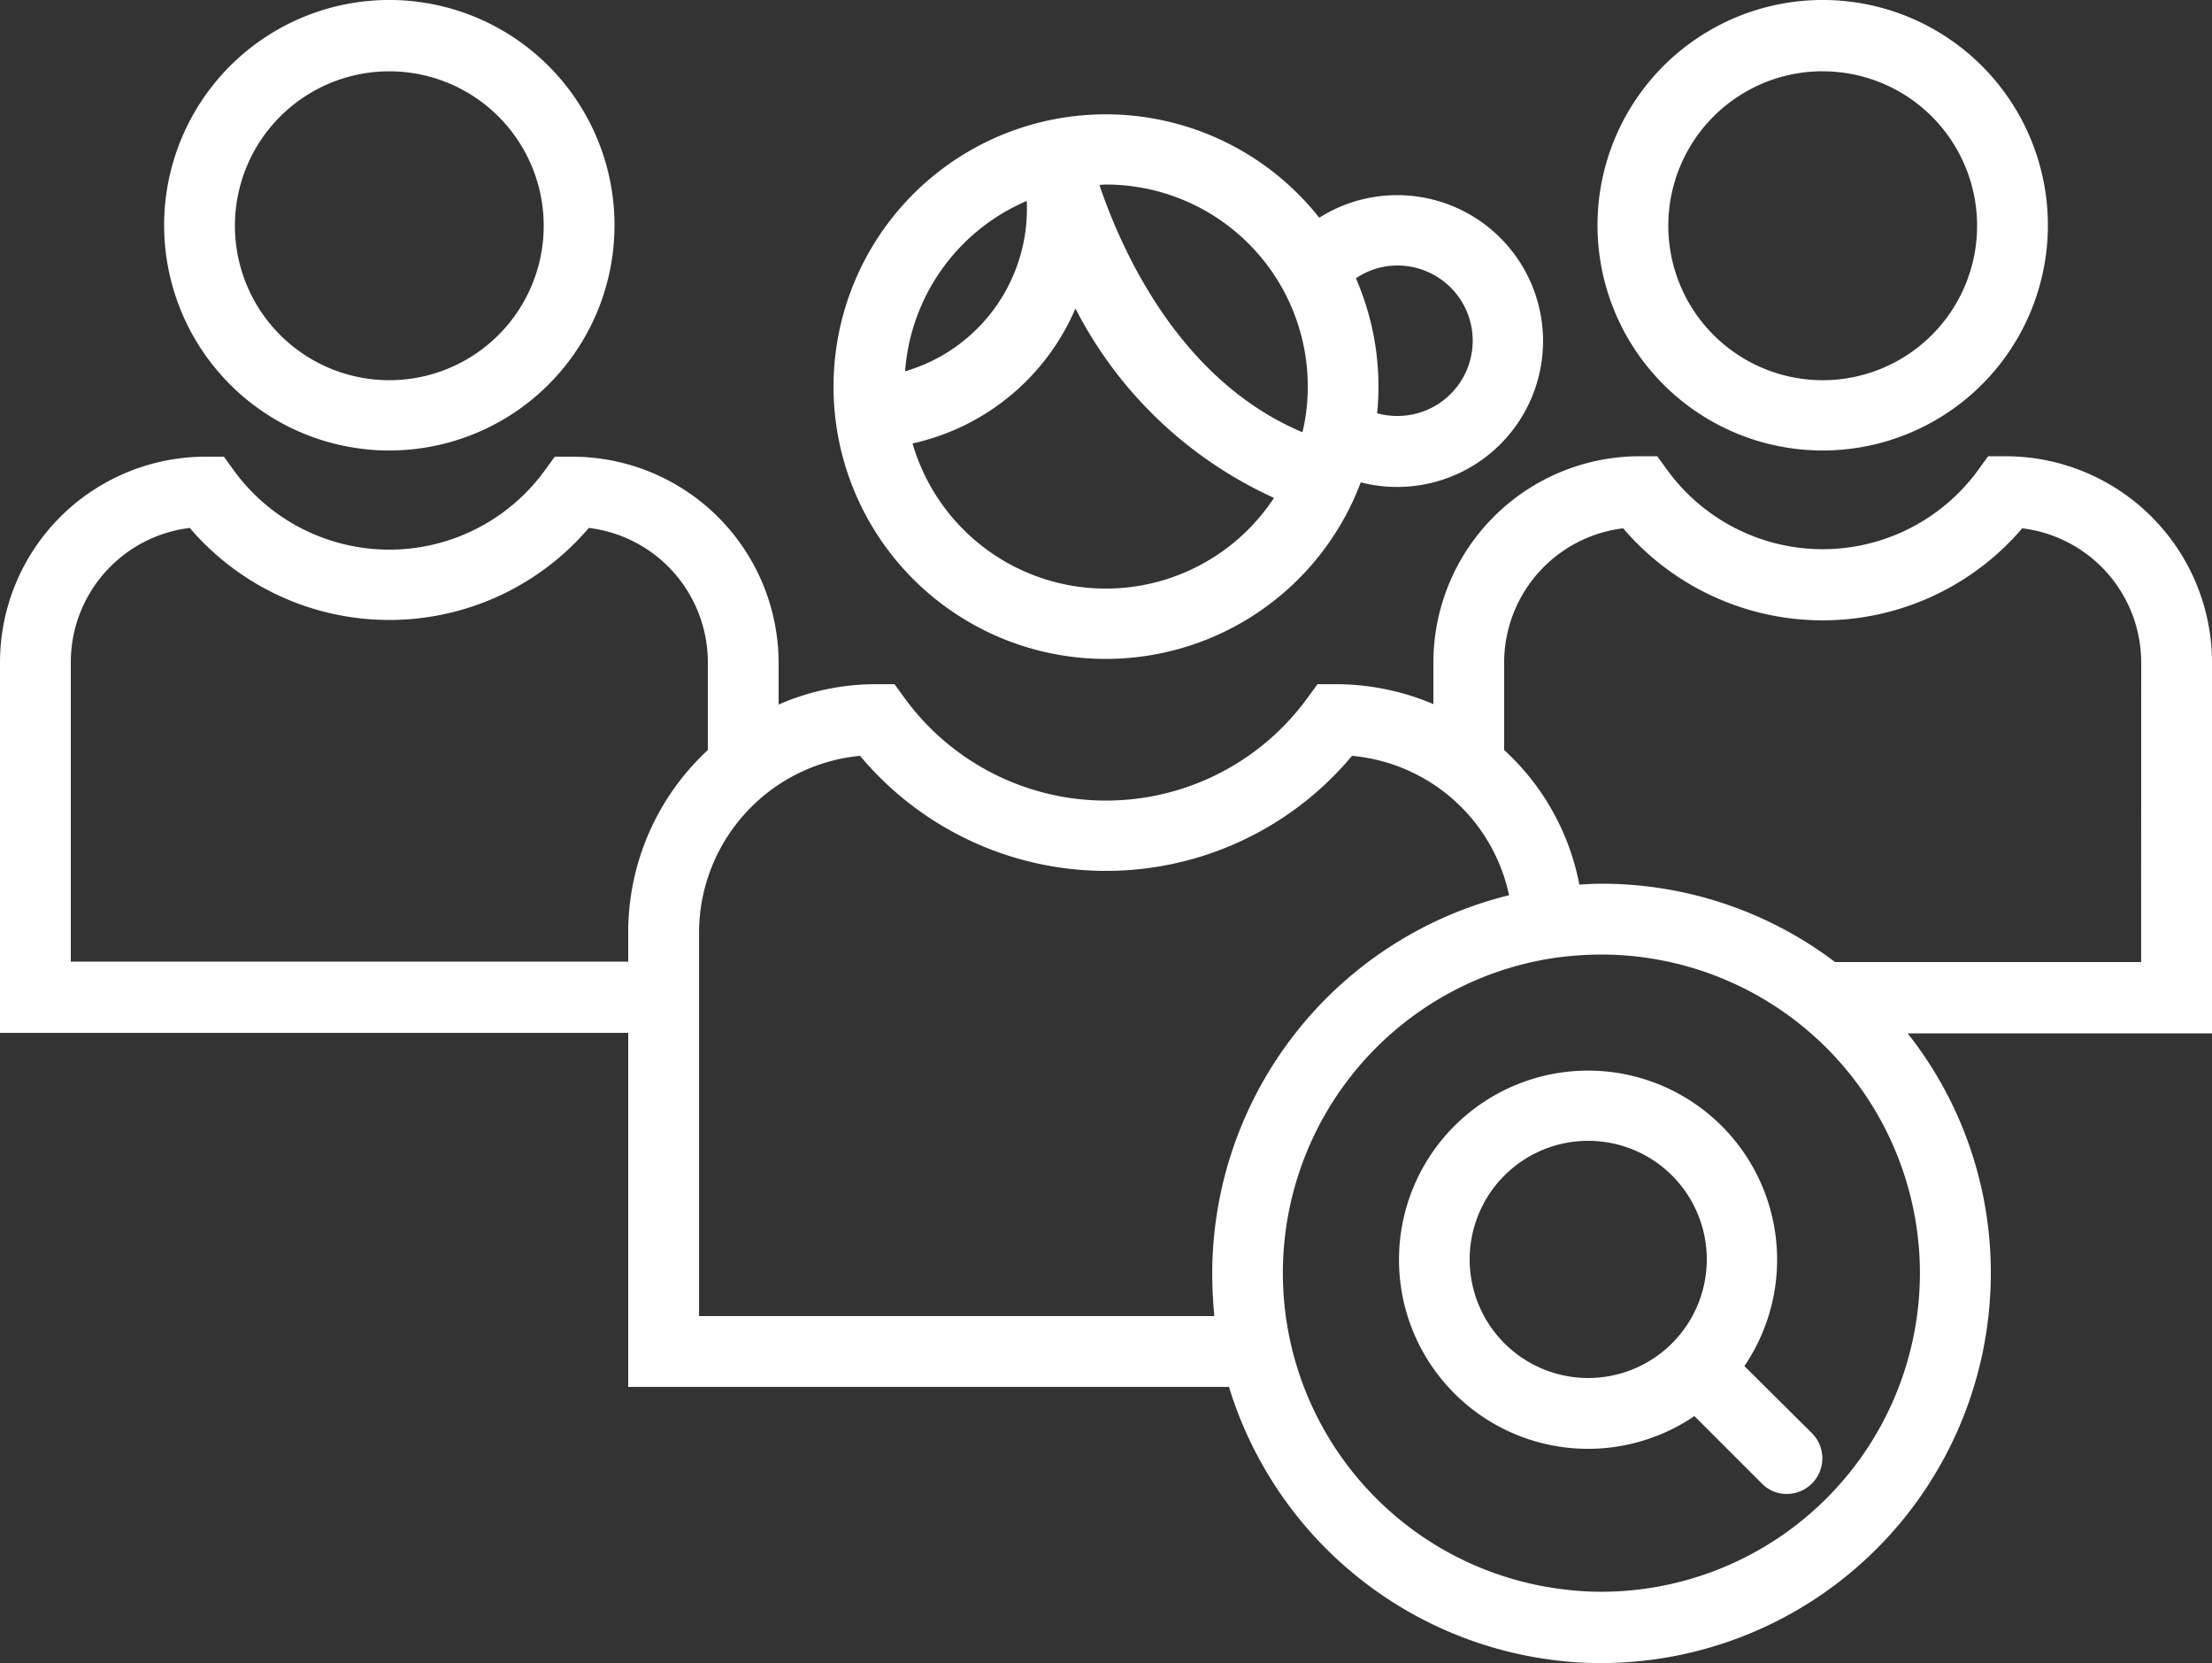
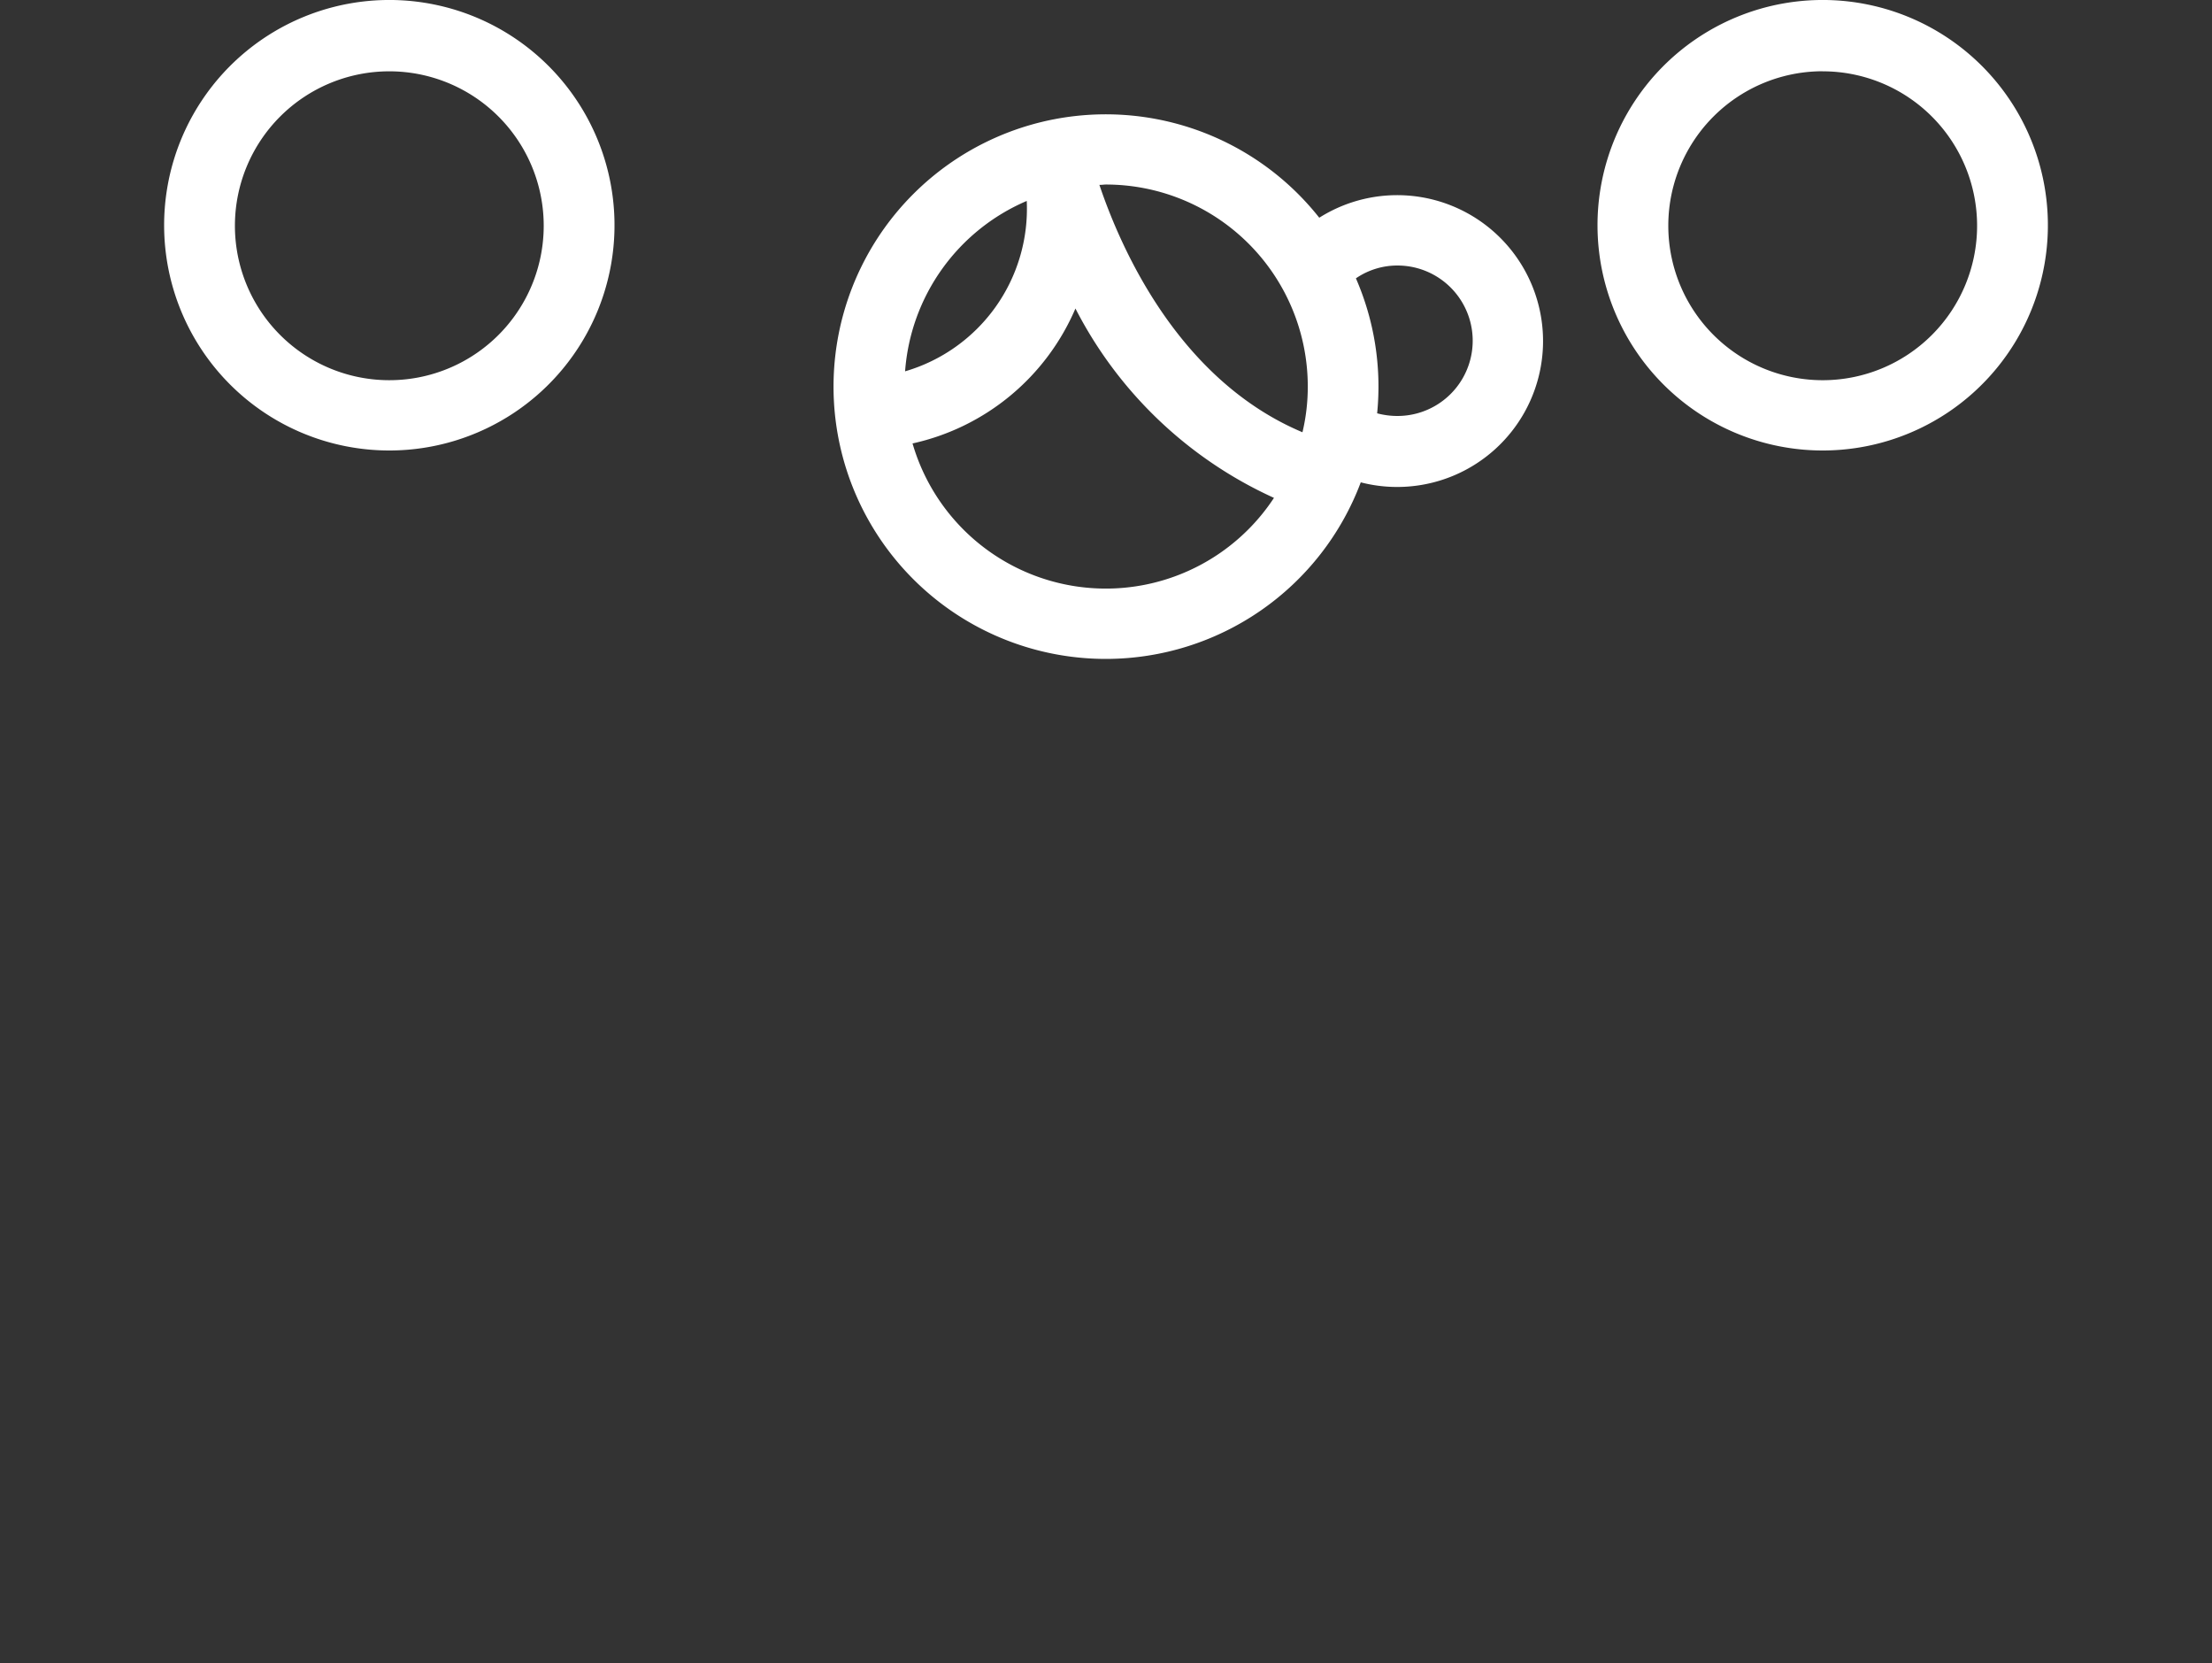
<svg xmlns="http://www.w3.org/2000/svg" id="search-user" width="134.799" height="101.315" viewBox="0 0 134.799 101.315">
  <rect x="0" y="0" width="134.799" height="101.315" fill="#333333" stroke="none" />
  <path id="Path_157" data-name="Path 157" d="M211,127.109a16.6,16.6,0,0,0,15.529-10.757A8.889,8.889,0,1,0,224,100.23,16.589,16.589,0,1,0,211,127.109Zm17.767-23.967a4.583,4.583,0,0,1,0,9.166,4.742,4.742,0,0,1-1.24-.162,16.488,16.488,0,0,0-1.294-8.223A4.465,4.465,0,0,1,228.77,103.142ZM211,98.208A12.306,12.306,0,0,1,223.3,110.5a11.92,11.92,0,0,1-.324,2.8c-7.549-3.181-11.054-11.161-12.375-15.071C210.734,98.235,210.869,98.208,211,98.208Zm-4.826,1a10.318,10.318,0,0,1-7.414,10.38,12.263,12.263,0,0,1,7.414-10.38Zm2.966,6.551a25.4,25.4,0,0,0,12.1,11.539,12.265,12.265,0,0,1-22.026-3.316A14.1,14.1,0,0,0,209.143,105.757Z" transform="translate(-143.604 -86.966)" fill="#fff" />
  <path id="Path_158" data-name="Path 158" d="M380.823,95.545A13.723,13.723,0,1,0,367.1,81.823,13.723,13.723,0,0,0,380.823,95.545Zm0-23.1a9.409,9.409,0,1,1-9.409,9.409A9.409,9.409,0,0,1,380.823,72.441Z" transform="translate(-269.748 -68.1)" fill="#fff" />
-   <path id="Path_159" data-name="Path 159" d="M128.236,171.2h-1.078l-.647.89a11.715,11.715,0,0,1-18.872,0l-.647-.89h-1.078A12.576,12.576,0,0,0,93.35,183.763V186.3a15.215,15.215,0,0,0-5.985-1.213H86.286l-.647.89a15.181,15.181,0,0,1-24.48,0l-.647-.89H59.434a14.77,14.77,0,0,0-5.985,1.24V183.79a12.576,12.576,0,0,0-12.563-12.563H39.808l-.647.89a11.715,11.715,0,0,1-18.872,0l-.647-.89H18.563A12.536,12.536,0,0,0,6,183.763v22.565H44.283V227.9H80.894a23.779,23.779,0,0,0,19.735,16.634,21.636,21.636,0,0,0,2.966.189,23.76,23.76,0,0,0,23.725-23.725,23.5,23.5,0,0,0-5.068-14.639H140.8V183.79A12.582,12.582,0,0,0,128.236,171.2ZM44.283,200.209v1.779H10.314V183.736a8.247,8.247,0,0,1,7.252-8.169,15.986,15.986,0,0,0,24.318,0,8.247,8.247,0,0,1,7.252,8.169V189.1a15.124,15.124,0,0,0-4.853,11.107ZM80,223.583H48.6V200.236a10.838,10.838,0,0,1,9.813-10.784,19.532,19.532,0,0,0,29.979,0,10.779,10.779,0,0,1,9.571,8.492,23.759,23.759,0,0,0-18.09,23.051C79.87,221.857,79.924,222.72,80,223.583Zm43-2.615a19.433,19.433,0,0,1-19.411,19.411,18.325,18.325,0,0,1-2.422-.161,19.41,19.41,0,0,1-.516-38.445,21.236,21.236,0,0,1,2.939-.216,19.433,19.433,0,0,1,19.411,19.411Zm13.48-18.953H117.829a23.553,23.553,0,0,0-14.235-4.772c-.458,0-.917.027-1.348.054a14.914,14.914,0,0,0-4.583-8.2v-5.338a8.247,8.247,0,0,1,7.252-8.169,15.986,15.986,0,0,0,24.318,0,8.247,8.247,0,0,1,7.252,8.169Z" transform="translate(-6 -143.404)" fill="#fff" />
  <path id="Path_160" data-name="Path 160" d="M56.823,95.545A13.723,13.723,0,1,0,43.1,81.823,13.723,13.723,0,0,0,56.823,95.545Zm0-23.1a9.409,9.409,0,1,1-9.409,9.382,9.409,9.409,0,0,1,9.409-9.382Z" transform="translate(-33.098 -68.1)" fill="#fff" />
-   <path id="Path_161" data-name="Path 161" d="M343.276,328.029a11.521,11.521,0,1,0-3.046,3.047l4.125,4.125a2.1,2.1,0,0,0,1.51.62,2.17,2.17,0,0,0,1.537-3.693Zm-9.544.728a7.225,7.225,0,1,1,7.252-7.225A7.225,7.225,0,0,1,333.732,328.757Z" transform="translate(-236.973 -244.805)" fill="#fff" />
</svg>